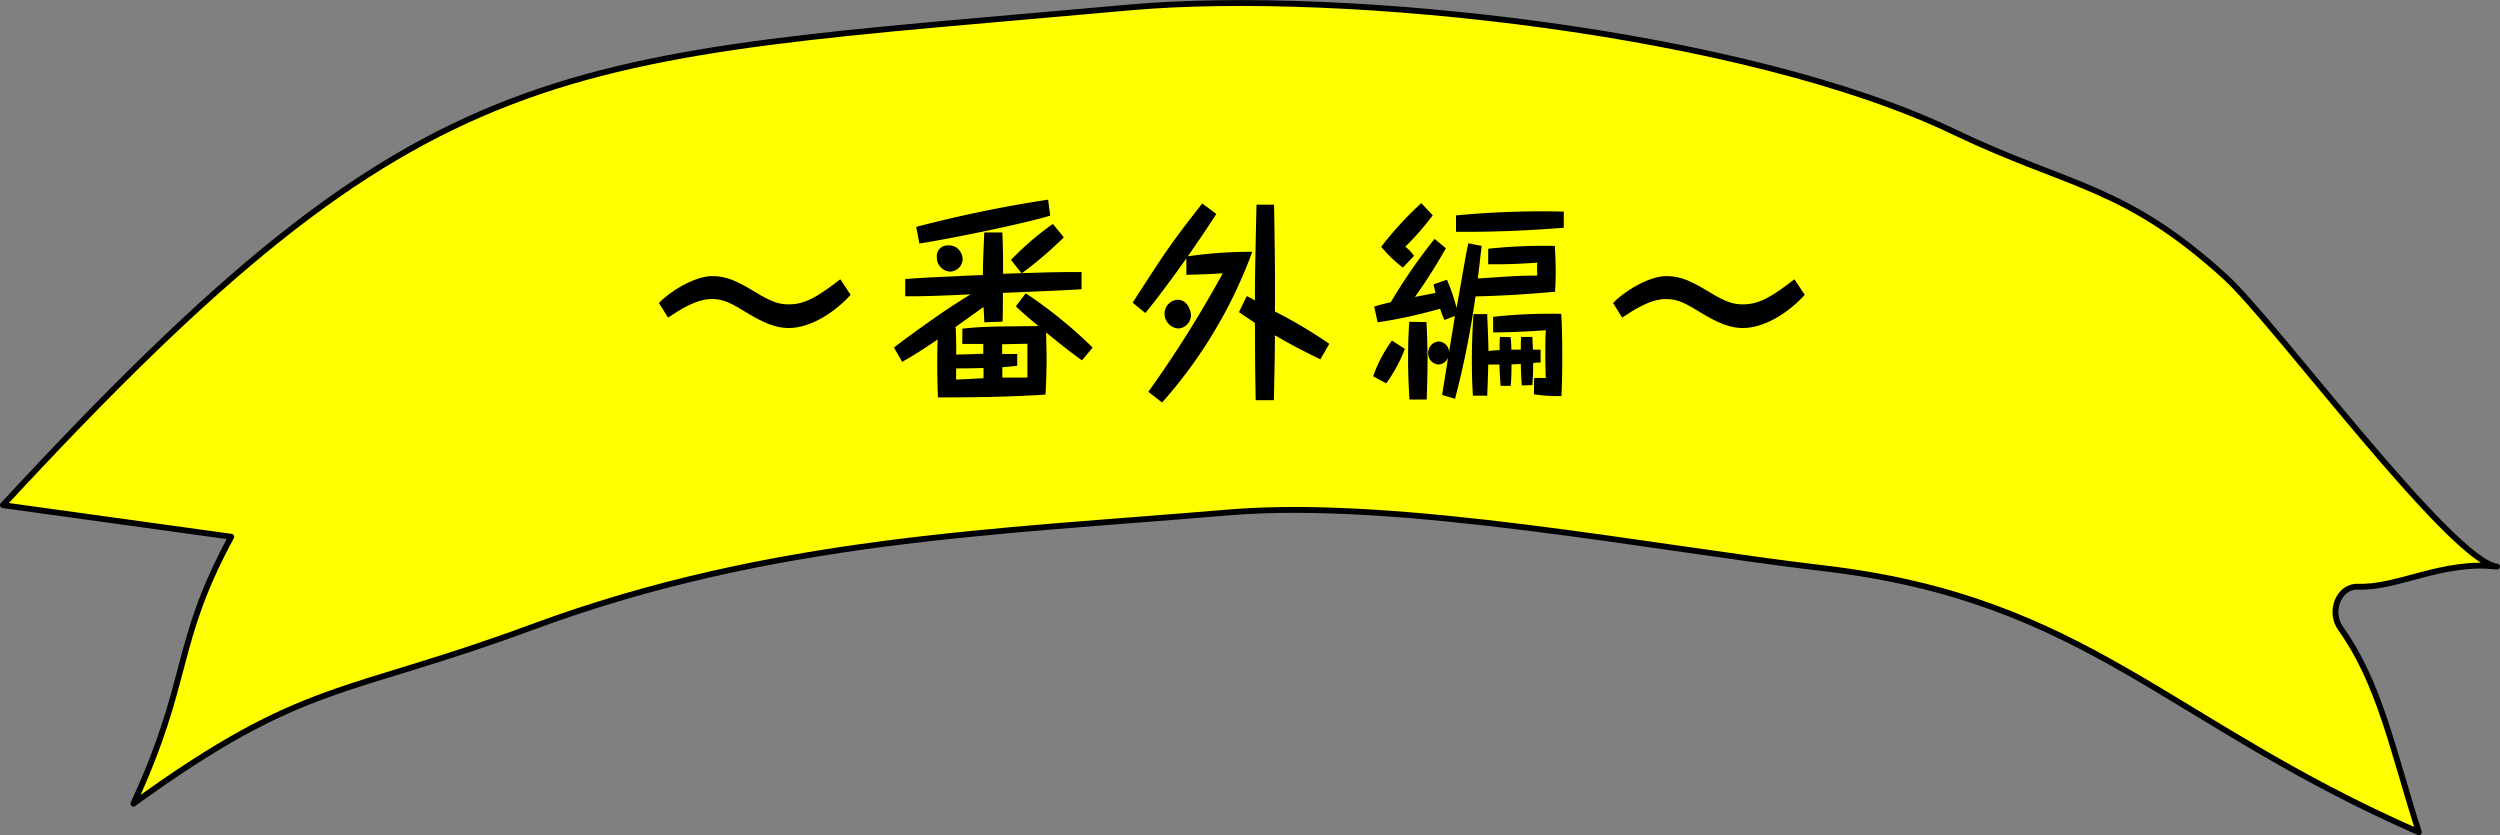
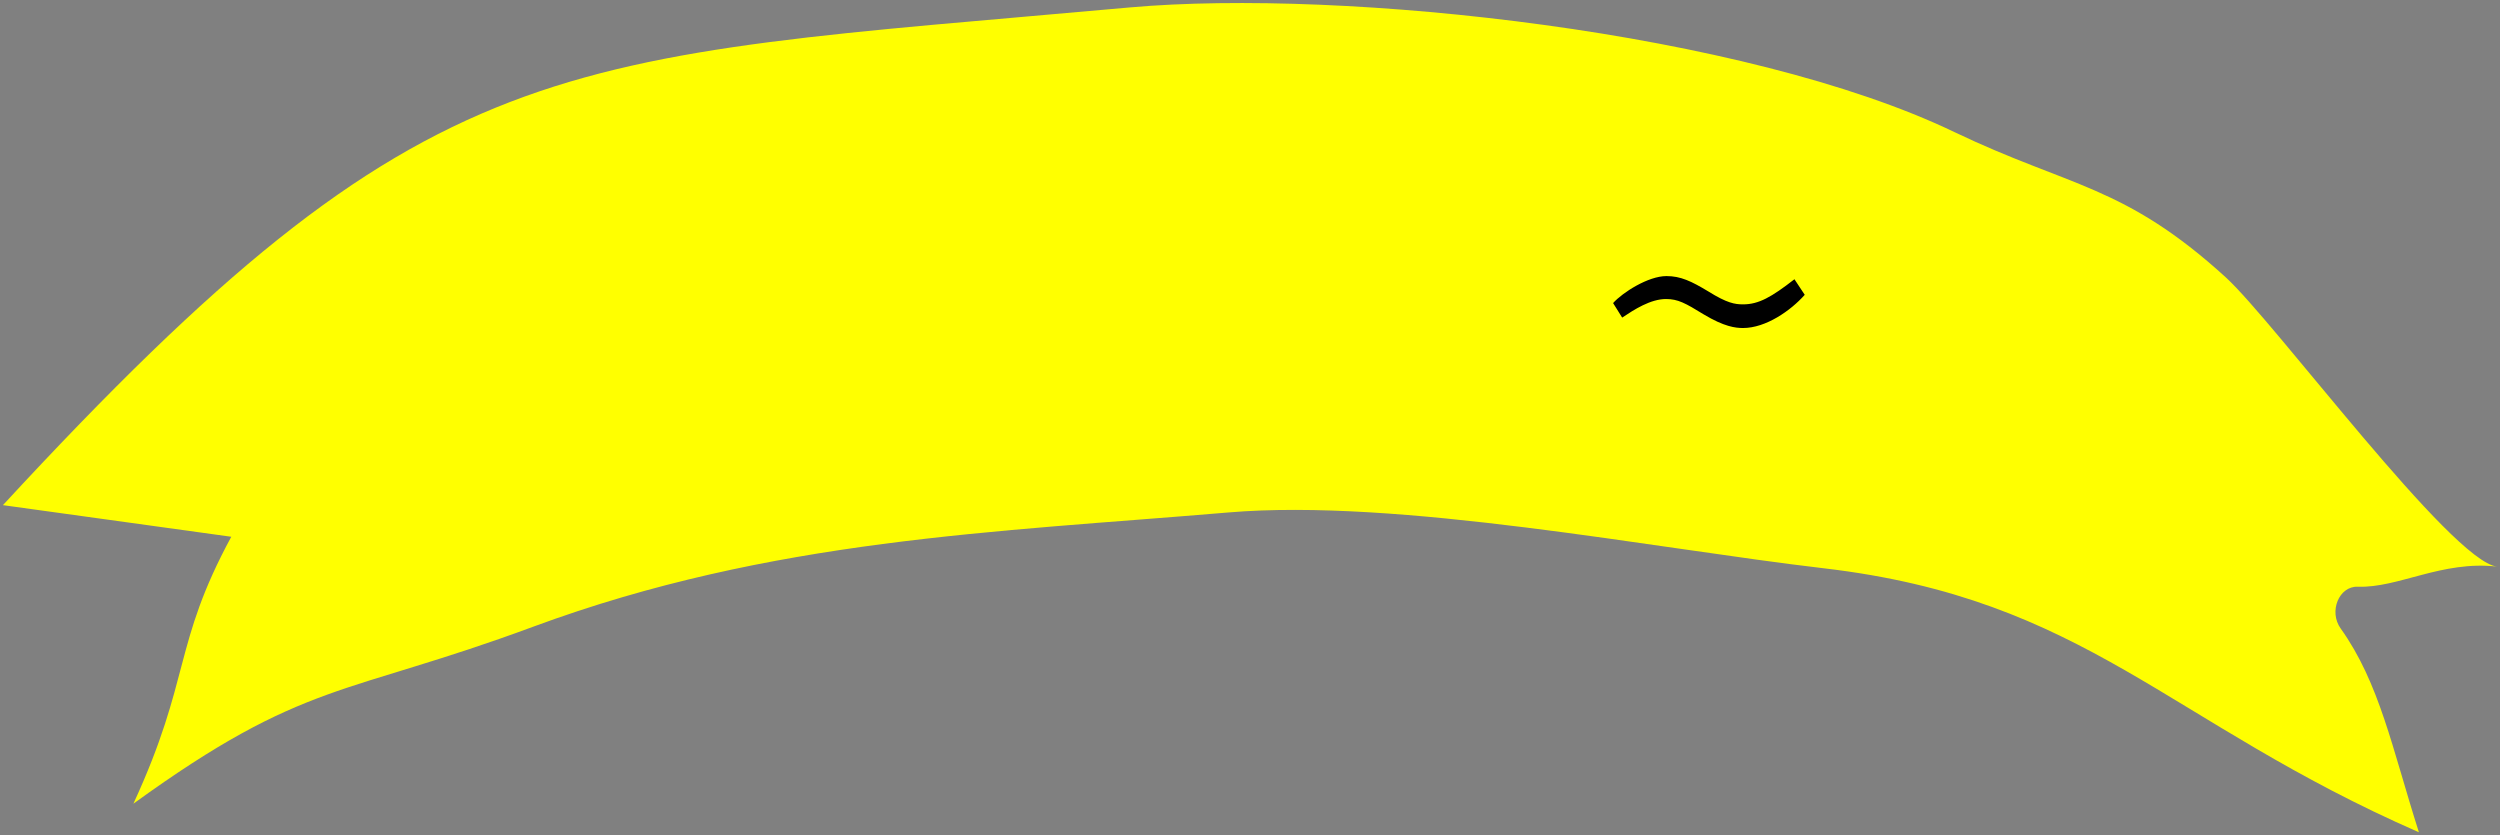
<svg xmlns="http://www.w3.org/2000/svg" viewBox="0 0 426.96 142.67">
  <rect x="0" y="0" width="426.96" height="142.67" fill="#808080" stroke="none" />
  <defs>
    <style>.cls-1{fill:#ff0;}.cls-2{fill:none;stroke:#000;stroke-linecap:round;stroke-linejoin:round;}</style>
  </defs>
  <title>novelpoint_h_etc</title>
  <g id="レイヤー_2" data-name="レイヤー 2">
    <g id="img">
      <path class="cls-1" d="M.5,86.27l39,5.4c-10,18.47-6.84,24.18-16.72,45.59C52.13,116,58.74,119,91.15,107c40.65-15,78.79-16.1,118.63-19.48,29-2.46,72.53,6.12,101.66,9.53,44.87,5.25,58.57,26.22,101.67,45.09-4.55-14.29-6.72-25.51-13.36-34.8-2.08-2.91-.29-7.26,2.93-7.14,6.86.26,14.39-4.52,23.78-3.43-7.8-.9-37.94-41.72-46.32-49.39C362.79,31.56,353.51,32,333.81,22.57,298.16,5.43,229.6-2,192.93,1.27,94.07,10.2,73.63,7.11.5,86.27Z" />
-       <path class="cls-2" d="M.5,86.27l39,5.4c-10,18.47-6.84,24.18-16.72,45.59C52.13,116,58.74,119,91.15,107c40.65-15,78.79-16.1,118.63-19.48,29-2.46,72.53,6.12,101.66,9.53,44.87,5.25,58.57,26.22,101.67,45.09-4.55-14.29-6.72-25.51-13.36-34.8-2.08-2.91-.29-7.26,2.93-7.14,6.86.26,14.39-4.52,23.78-3.43-7.8-.9-37.94-41.72-46.32-49.39C362.79,31.56,353.51,32,333.81,22.57,298.16,5.43,229.6-2,192.93,1.27,94.07,10.2,73.63,7.11.5,86.27Z" />
-       <path d="M145.27,50.35c-2.42,2.72-6.66,5.67-10.53,5.67-1.31,0-3.21-.22-6.73-2.33-3.15-1.93-4.39-2.62-6.43-2.62-2.66,0-5.42,1.79-7.49,3.17l-1.55-2.48c1.62-1.81,6-4.61,9.11-4.61,2.42,0,4.25.87,7.15,2.62,3.21,2,4.52,2.21,5.94,2.21,2.66,0,4.83-1.23,8.77-4.29Z" />
-       <path d="M164.36,56.13c3.42-.37,5.14-.37,13-.44-2.56-2.11-3.15-2.69-3.87-3.38l1.69-2.22a77.84,77.84,0,0,1,11.43,9.27l-1.83,2.18c-2.11-1.49-4.11-3.12-6.11-4.76,0,1.42.07,2.84.07,4.25,0,2.8-.11,4.76-.18,6.36-6.11.4-12.25.48-18.37.48-.17-4.08-.13-7.56-.06-9.89-2.94,2-4.08,2.69-6.05,3.82l-1.41-2.44c2.45-1.93,7.18-5.23,7.59-5.52,2.46-1.68,4.15-2.73,5.49-3.57-6.87.33-8.84.33-11.15.33V47.66c2.18-.18,4.35-.29,6.8-.4,3.21-.15,3.53-.18,6.46-.29,0-2.4.17-5.53.24-7.27l3.08,0c.13,2.37.13,5,.13,7.06,7.88-.26,8.91-.3,13.4-.3V49.4c-3.07.18-4.73.26-13.43.62,0,.76,0,4.22-.07,4.91l-3.11.11c0-.4-.1-2.26-.14-2.62-1,.76-1.41,1-4.9,3.52h.17c0,.91.11,2.22.07,4.62.69,0,4.35-.14,4.63-.14V58.74l-3.59,0Zm15-19.3c-5.49,1.63-18.23,4.14-22.34,4.76l-.55-2.84A216.53,216.53,0,0,1,179,34.1Zm-15.85,5.59a2.49,2.49,0,0,1,.9,1.82,2.21,2.21,0,0,1-2.14,2.15A2.41,2.41,0,0,1,160,43.84a1.79,1.79,0,0,1,1.73-1.92A2.51,2.51,0,0,1,163.56,42.42Zm-.27,22.39c.45,0,.9,0,4.73-.22,0-1.05,0-1.34,0-1.74-2.83.07-3.17.07-4.66.07C163.29,63.18,163.29,64.52,163.29,64.81Zm10.49-2.36c-.72.11-1.41.18-2.55.26,0,.32,0,.47,0,1.78l1.93,0c1.73,0,1.93,0,2.35,0,0-.62,0-4.61,0-5.78-.62,0-3.62.08-4.31.08v1.67c.89,0,2.24,0,2.58,0Zm7.95-21.92a64,64,0,0,1-7.19,6.15l-1.83-2.29a49.92,49.92,0,0,1,7.15-6.15Z" />
-       <path d="M196.12,66.92a198.77,198.77,0,0,0,12.71-20.24c-3.18.18-3.25.18-6.22.25v-2.8c-3,4.25-5.42,7.38-7,9.34l-2.17-1.78c5.8-9,6.56-10.14,11.88-16.94l2.41,1.79c-2.24,3.45-2.52,3.81-4.86,7.23a76.7,76.7,0,0,1,11-.77,80.39,80.39,0,0,1-15.4,25.74Zm7.28-13a2.3,2.3,0,0,1-2.17,2.18,2.55,2.55,0,0,1-2.35-2.51,2.41,2.41,0,0,1,2.21-2.4C202.89,51.18,203.4,53.18,203.4,53.91Zm22.1,7.45c-4.45-2.18-5.21-2.65-7.77-4.11,0,3.71-.1,7.42-.17,11.09h-3.11c-.1-5.93-.1-5.93-.13-13.2-.63-.43-1.21-.8-2.73-1.85l1.34-2.72c.11,0,.9.47,1.39.72,0-1.34,0-1.71,0-2.54.06-4.58.17-9.2.27-13.81l3,0c.1,6.07.21,12.76.14,18.25a79.37,79.37,0,0,1,9.29,5.52Z" />
-       <path d="M234.51,64.27a23.85,23.85,0,0,1,3.21-6.11l2.21,1.42a25.61,25.61,0,0,1-3.18,5.89ZM253.05,42c-.14,1-.41,3.57-.66,5.56,6.5-.43,6.81-.47,10.16-.5a14.85,14.85,0,0,1,0-2.22c-2.49.22-5.67.33-8.39.29l0-2.65a89.34,89.34,0,0,1,11.4-.48c0,.84.13,2.26.13,4.26,0,1.74-.07,2.87-.1,3.56-5.59.51-10.08.73-13.6.8a150.33,150.33,0,0,1-3.49,17.48l-2.21-.65c.24-1.53.86-5.2,1-6.36a1.79,1.79,0,0,1-1.62,1.16,1.88,1.88,0,0,1-1.76-1.93,1.94,1.94,0,0,1,1.8-2,1.84,1.84,0,0,1,1.76,1.78c.17-1,.89-5.27,1-6.14l-1.76.69a13.12,13.12,0,0,1-.76-1.93,84,84,0,0,1-10.67,2.33l-.59-2.69c.7-.22,1.07-.33,2.84-.76A95.54,95.54,0,0,1,245,40.79l1.93,1.6a88.21,88.21,0,0,1-5.28,8.32c.55-.11,3-.58,3.52-.69-.17-.65-.2-.84-.34-1.45l2.28-.8a29.75,29.75,0,0,1,1.65,4.83c1.39-7.85,1.52-8.72,2-11.05Zm-8.36-5.23A46,46,0,0,1,240,42.13a6.75,6.75,0,0,1,1.49,1.57l-1.9,2a21.59,21.59,0,0,1-3.7-3.56,58.39,58.39,0,0,1,6.84-7.45ZM243.62,55c.11,2.22.18,4.36.18,6.58,0,3.13-.11,5.16-.14,6.65l-2.94,0c-.07-1.24-.24-3.56-.24-6.94,0-3.06.1-4.91.21-6.33ZM267.07,38.9c-7.63.58-12.67.72-18.41.69v-2.8a152.83,152.83,0,0,1,18.41-.65ZM258,57.58c.07.8.11,1.34.11,2.14,1,0,1.24,0,1.62,0,0-1.09,0-1.42.07-2.18h1.9c0,.51.07.91.1,2.18l1.31,0v2.19c-.51,0-.62,0-1.27.1,0,2.44-.11,3-.14,3.75l-1.8.07c-.07-1.09-.14-2.14-.17-3.67-.24,0-1.38.07-1.59.07,0,2.22-.07,2.77-.14,3.67l-1.72,0c-.07-.84-.11-1.38-.21-3.64h-1.9c-.07,3-.14,4.19-.17,5.31h-2.45c-.07-1.12-.18-3.09-.18-5.92,0-3.78.18-6.51.28-8H254c0,1.13.14,2.69.21,6.29,1.1-.11,1.55-.15,1.9-.15,0-1.12,0-1.6.07-2.25Zm4,7a16.85,16.85,0,0,1,2,0c-.11-2-.11-6.36,0-8.18-3,.22-6.56.37-9,.37l0-2.66a90.36,90.36,0,0,1,11.64-.51c.07,1.2.17,3.6.17,7.38,0,3.13-.07,5.16-.14,6.65a24.74,24.74,0,0,1-4.7-.29Z" />
      <path d="M308.22,50.35c-2.41,2.72-6.66,5.67-10.53,5.67-1.31,0-3.21-.22-6.73-2.33-3.14-1.93-4.39-2.62-6.43-2.62-2.65,0-5.42,1.79-7.49,3.17l-1.55-2.48c1.62-1.81,6-4.61,9.11-4.61,2.42,0,4.25.87,7.15,2.62,3.21,2,4.53,2.21,5.94,2.21,2.66,0,4.84-1.23,8.77-4.29Z" />
    </g>
  </g>
</svg>